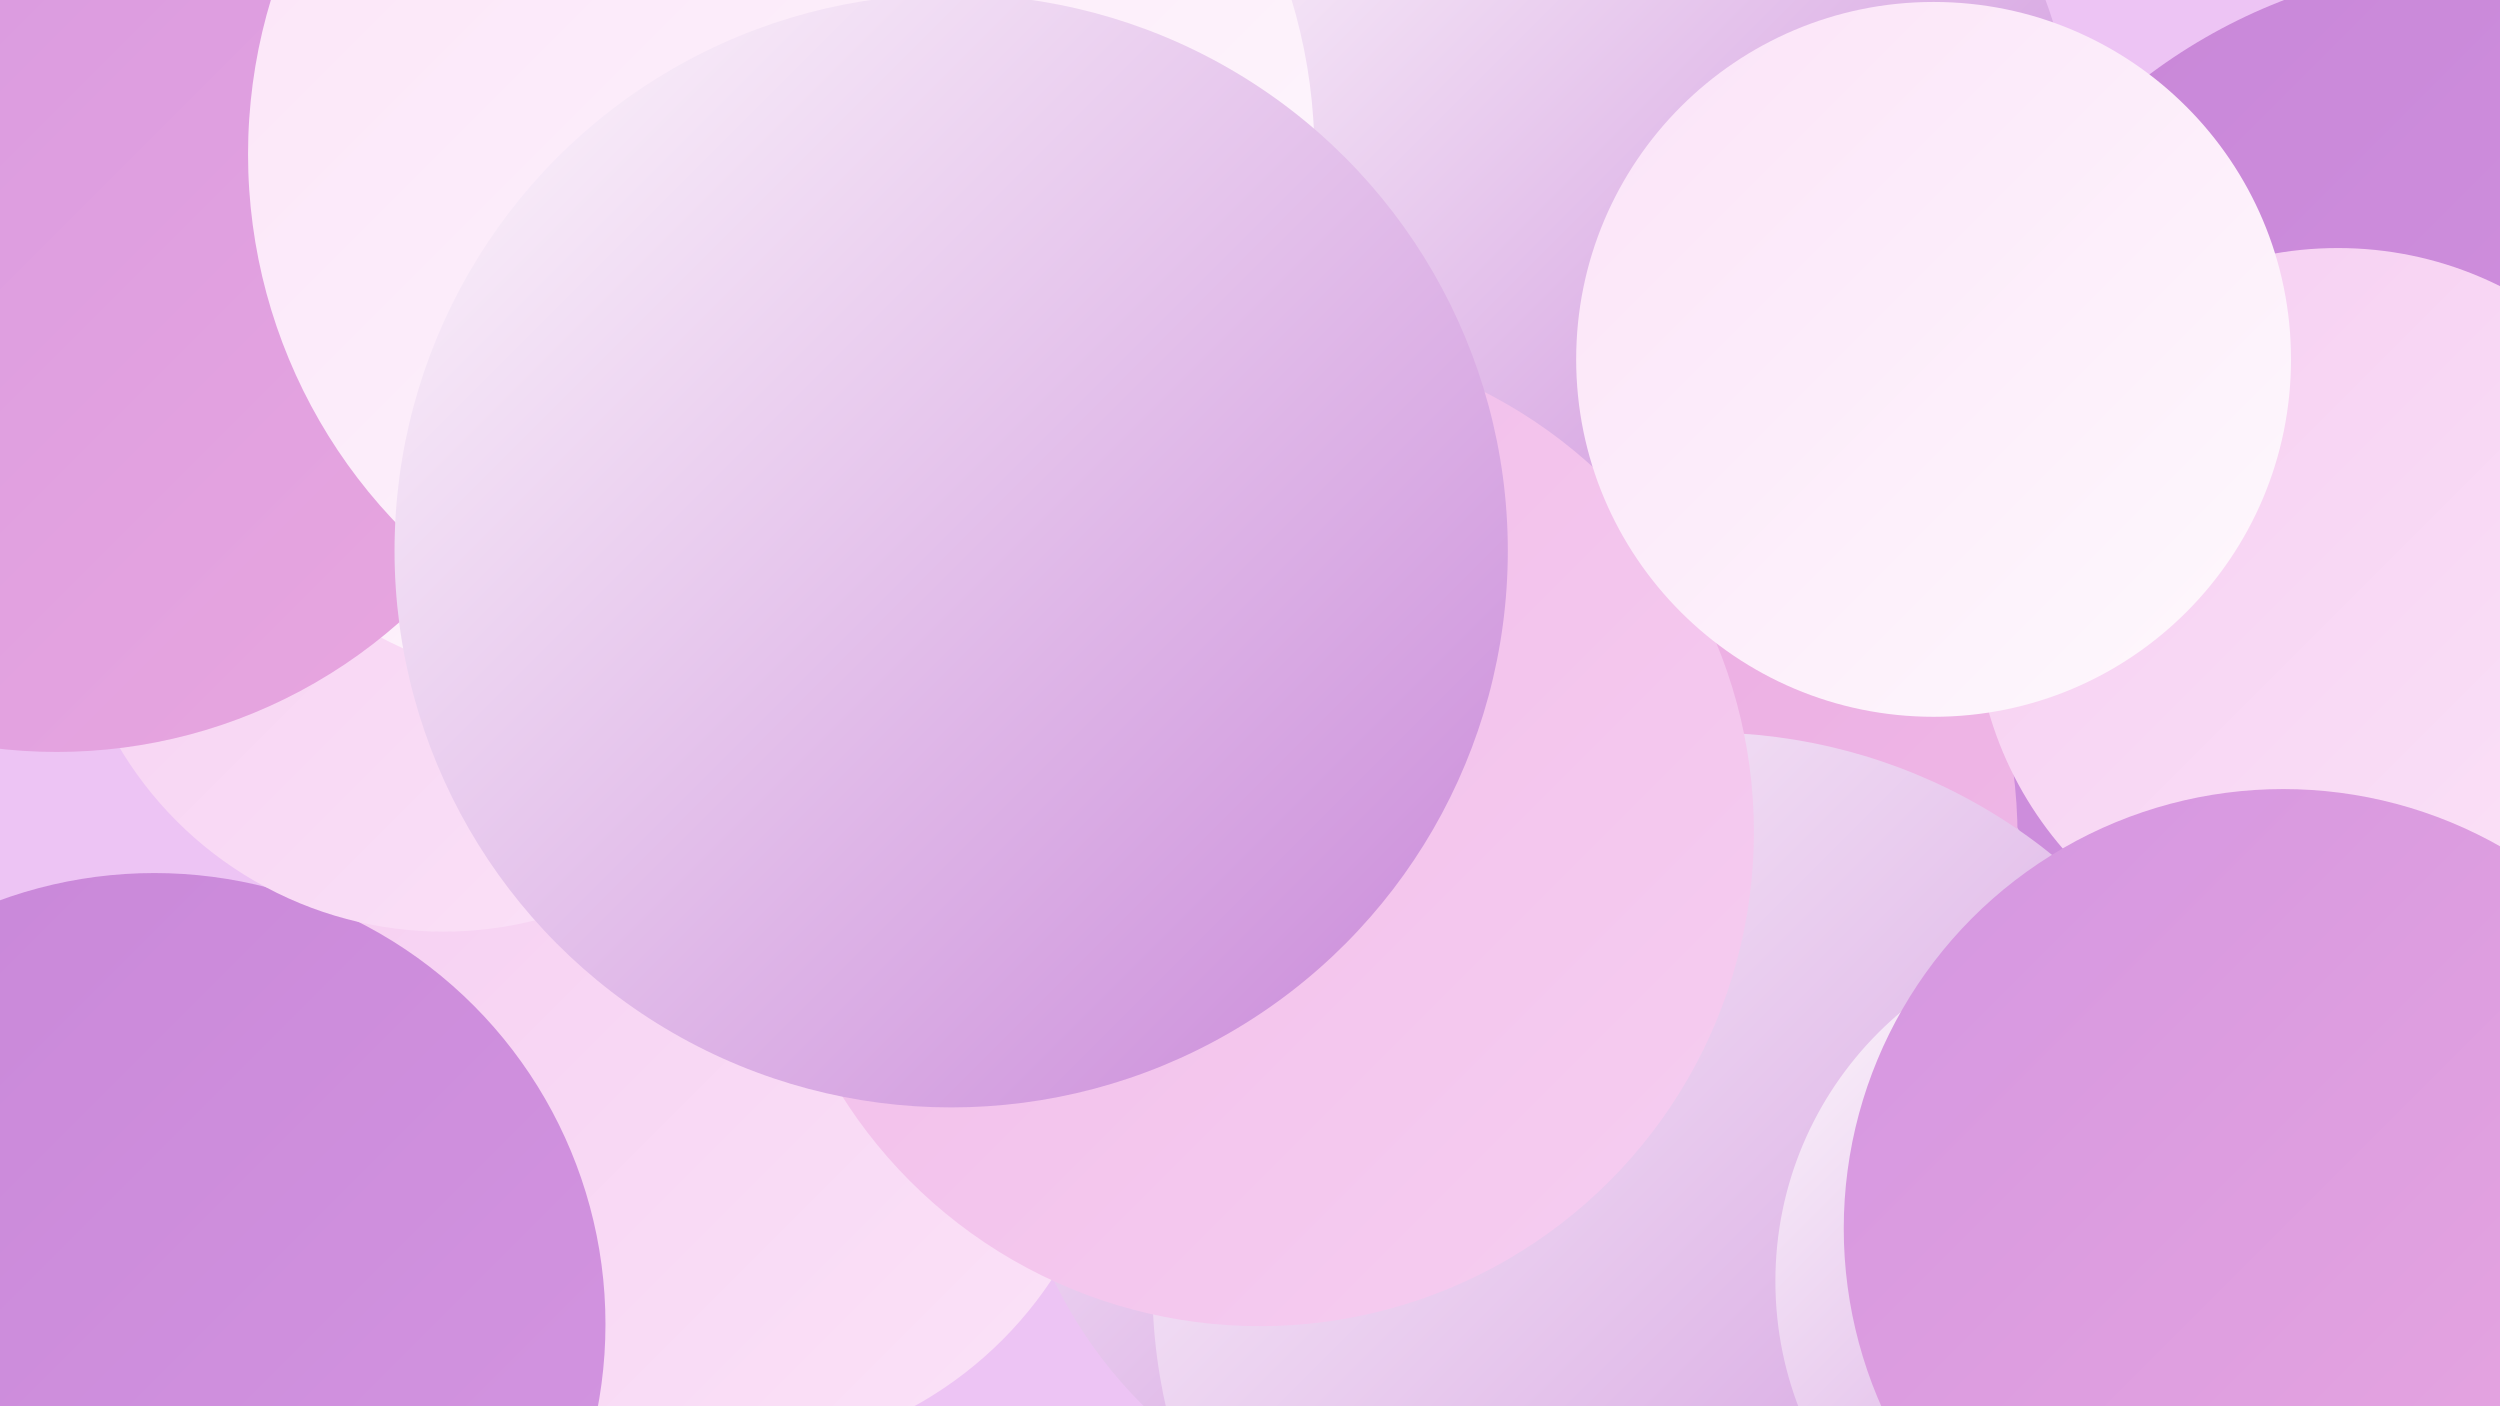
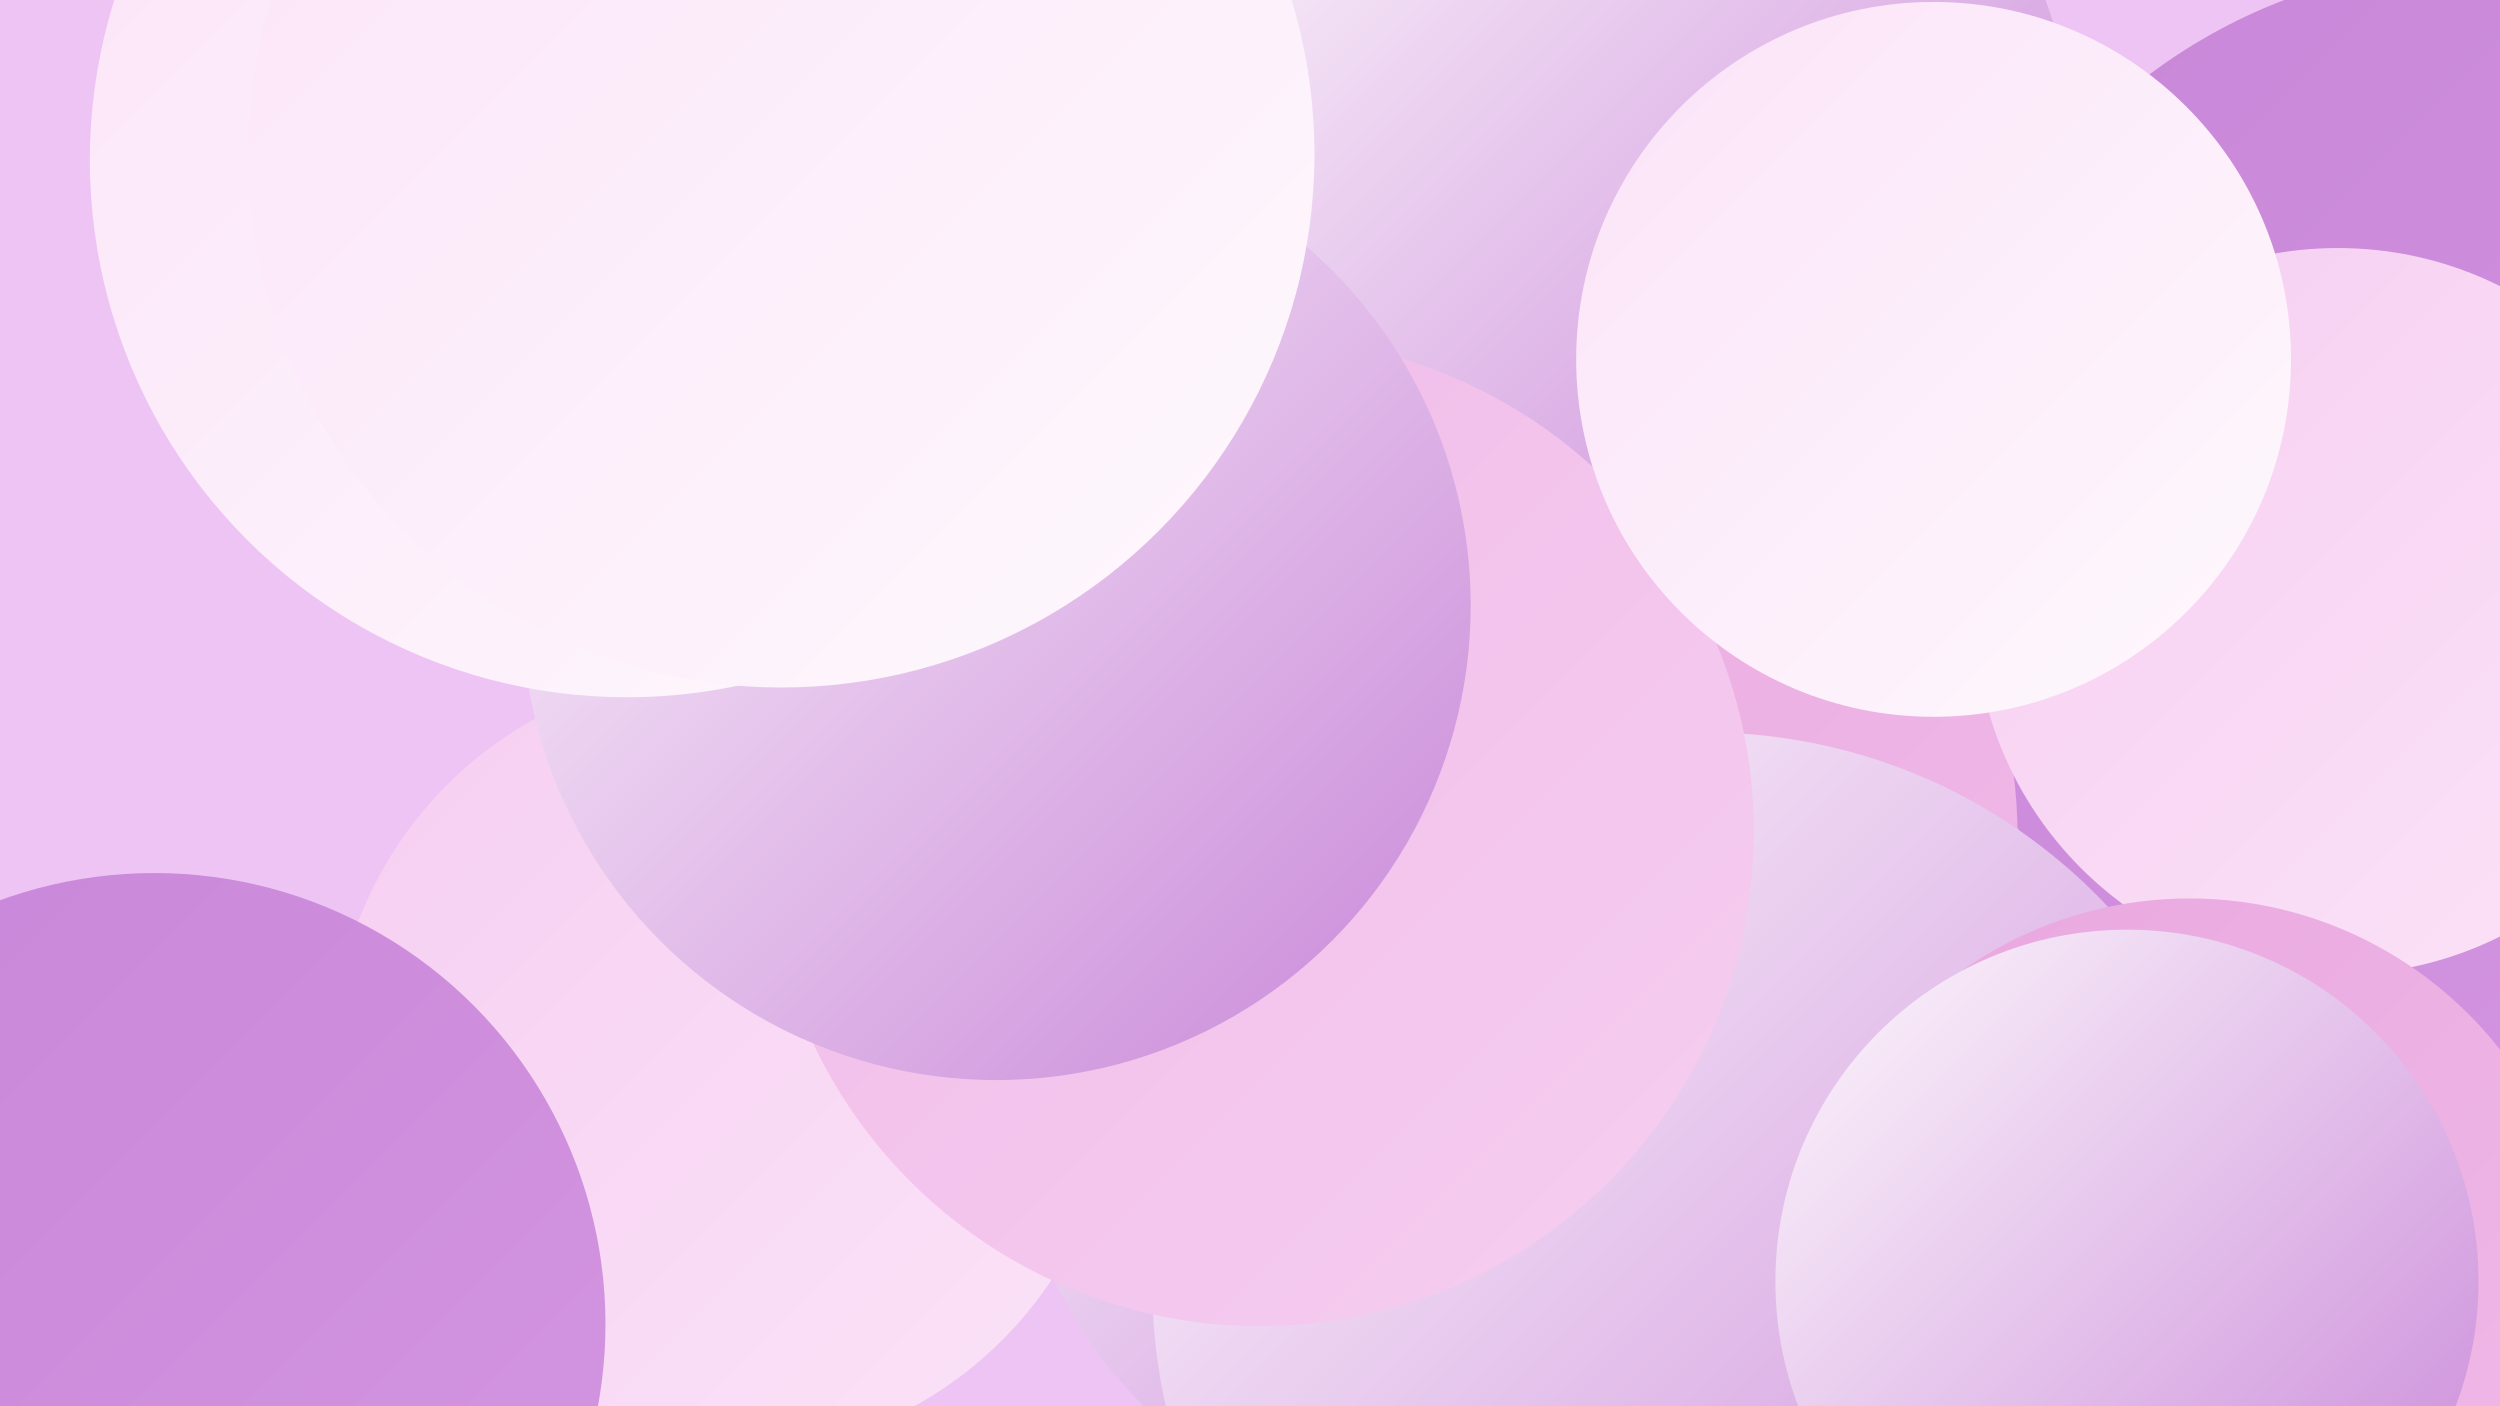
<svg xmlns="http://www.w3.org/2000/svg" width="1280" height="720">
  <defs>
    <linearGradient id="grad0" x1="0%" y1="0%" x2="100%" y2="100%">
      <stop offset="0%" style="stop-color:#c886d8;stop-opacity:1" />
      <stop offset="100%" style="stop-color:#d496e1;stop-opacity:1" />
    </linearGradient>
    <linearGradient id="grad1" x1="0%" y1="0%" x2="100%" y2="100%">
      <stop offset="0%" style="stop-color:#d496e1;stop-opacity:1" />
      <stop offset="100%" style="stop-color:#e9a7df;stop-opacity:1" />
    </linearGradient>
    <linearGradient id="grad2" x1="0%" y1="0%" x2="100%" y2="100%">
      <stop offset="0%" style="stop-color:#e9a7df;stop-opacity:1" />
      <stop offset="100%" style="stop-color:#f0bae8;stop-opacity:1" />
    </linearGradient>
    <linearGradient id="grad3" x1="0%" y1="0%" x2="100%" y2="100%">
      <stop offset="0%" style="stop-color:#f0bae8;stop-opacity:1" />
      <stop offset="100%" style="stop-color:#f6cef1;stop-opacity:1" />
    </linearGradient>
    <linearGradient id="grad4" x1="0%" y1="0%" x2="100%" y2="100%">
      <stop offset="0%" style="stop-color:#f6cef1;stop-opacity:1" />
      <stop offset="100%" style="stop-color:#fbe3f8;stop-opacity:1" />
    </linearGradient>
    <linearGradient id="grad5" x1="0%" y1="0%" x2="100%" y2="100%">
      <stop offset="0%" style="stop-color:#fbe3f8;stop-opacity:1" />
      <stop offset="100%" style="stop-color:#fef9fd;stop-opacity:1" />
    </linearGradient>
    <linearGradient id="grad6" x1="0%" y1="0%" x2="100%" y2="100%">
      <stop offset="0%" style="stop-color:#fef9fd;stop-opacity:1" />
      <stop offset="100%" style="stop-color:#c886d8;stop-opacity:1" />
    </linearGradient>
  </defs>
  <rect width="1280" height="720" fill="#edc4f4" />
  <circle cx="751" cy="553" r="235" fill="url(#grad6)" />
  <circle cx="1272" cy="267" r="286" fill="url(#grad0)" />
  <circle cx="766" cy="429" r="267" fill="url(#grad2)" />
  <circle cx="371" cy="544" r="201" fill="url(#grad4)" />
  <circle cx="1197" cy="313" r="186" fill="url(#grad4)" />
-   <circle cx="388" cy="126" r="240" fill="url(#grad6)" />
  <circle cx="843" cy="76" r="218" fill="url(#grad6)" />
  <circle cx="873" cy="658" r="283" fill="url(#grad6)" />
  <circle cx="645" cy="426" r="253" fill="url(#grad3)" />
  <circle cx="1121" cy="662" r="202" fill="url(#grad2)" />
  <circle cx="510" cy="310" r="243" fill="url(#grad6)" />
  <circle cx="79" cy="678" r="231" fill="url(#grad0)" />
  <circle cx="990" cy="184" r="183" fill="url(#grad5)" />
  <circle cx="1089" cy="656" r="180" fill="url(#grad6)" />
-   <circle cx="227" cy="284" r="193" fill="url(#grad4)" />
  <circle cx="321" cy="82" r="275" fill="url(#grad5)" />
-   <circle cx="1169" cy="629" r="225" fill="url(#grad1)" />
-   <circle cx="29" cy="120" r="265" fill="url(#grad1)" />
  <circle cx="400" cy="79" r="273" fill="url(#grad5)" />
-   <circle cx="487" cy="282" r="285" fill="url(#grad6)" />
</svg>